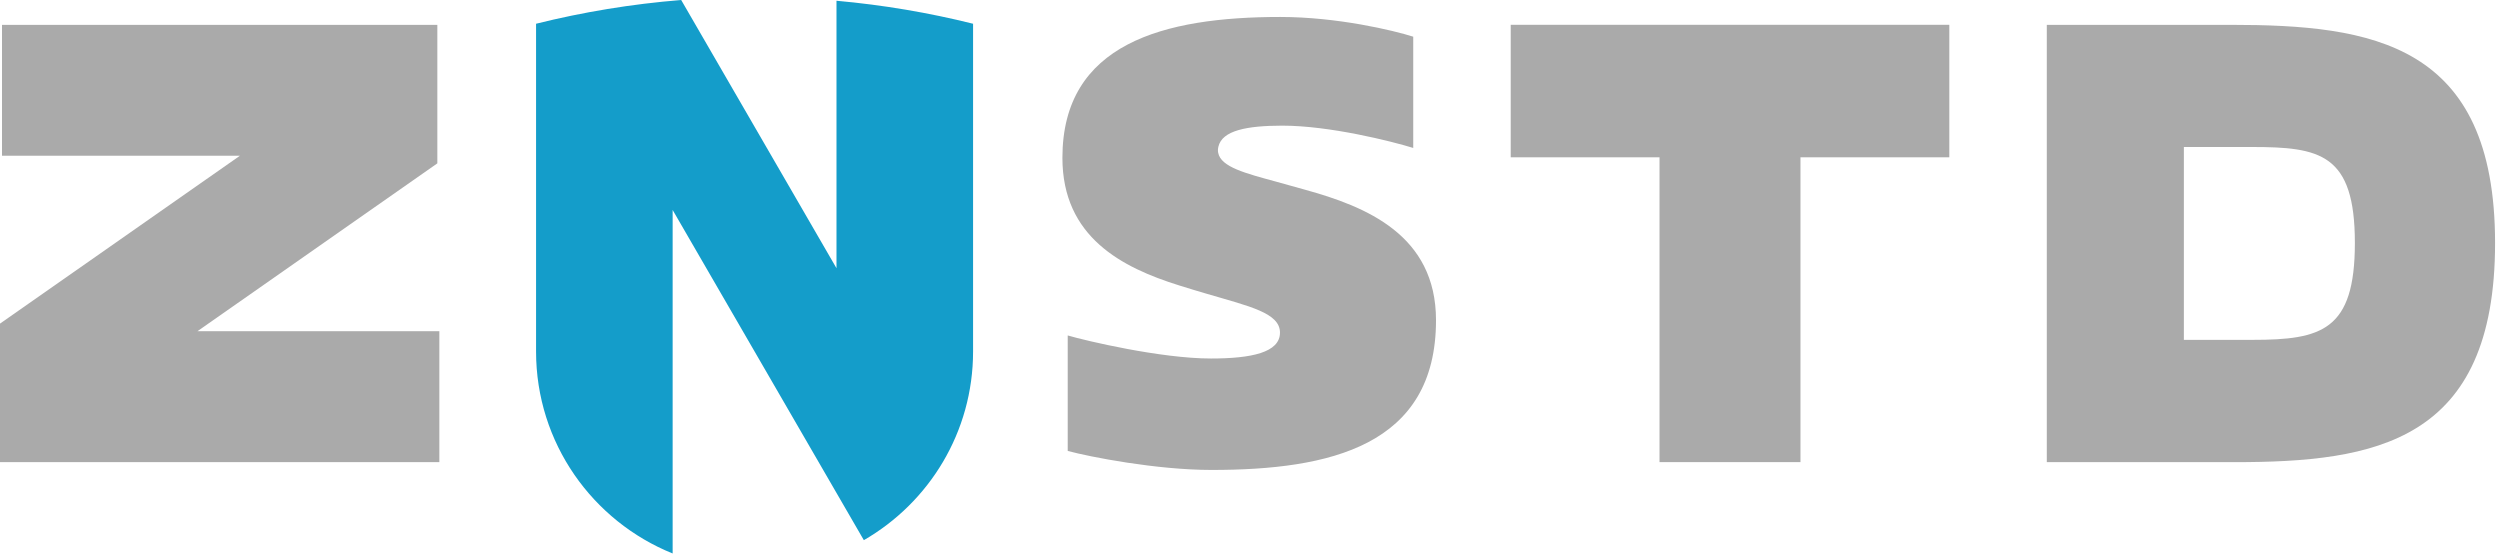
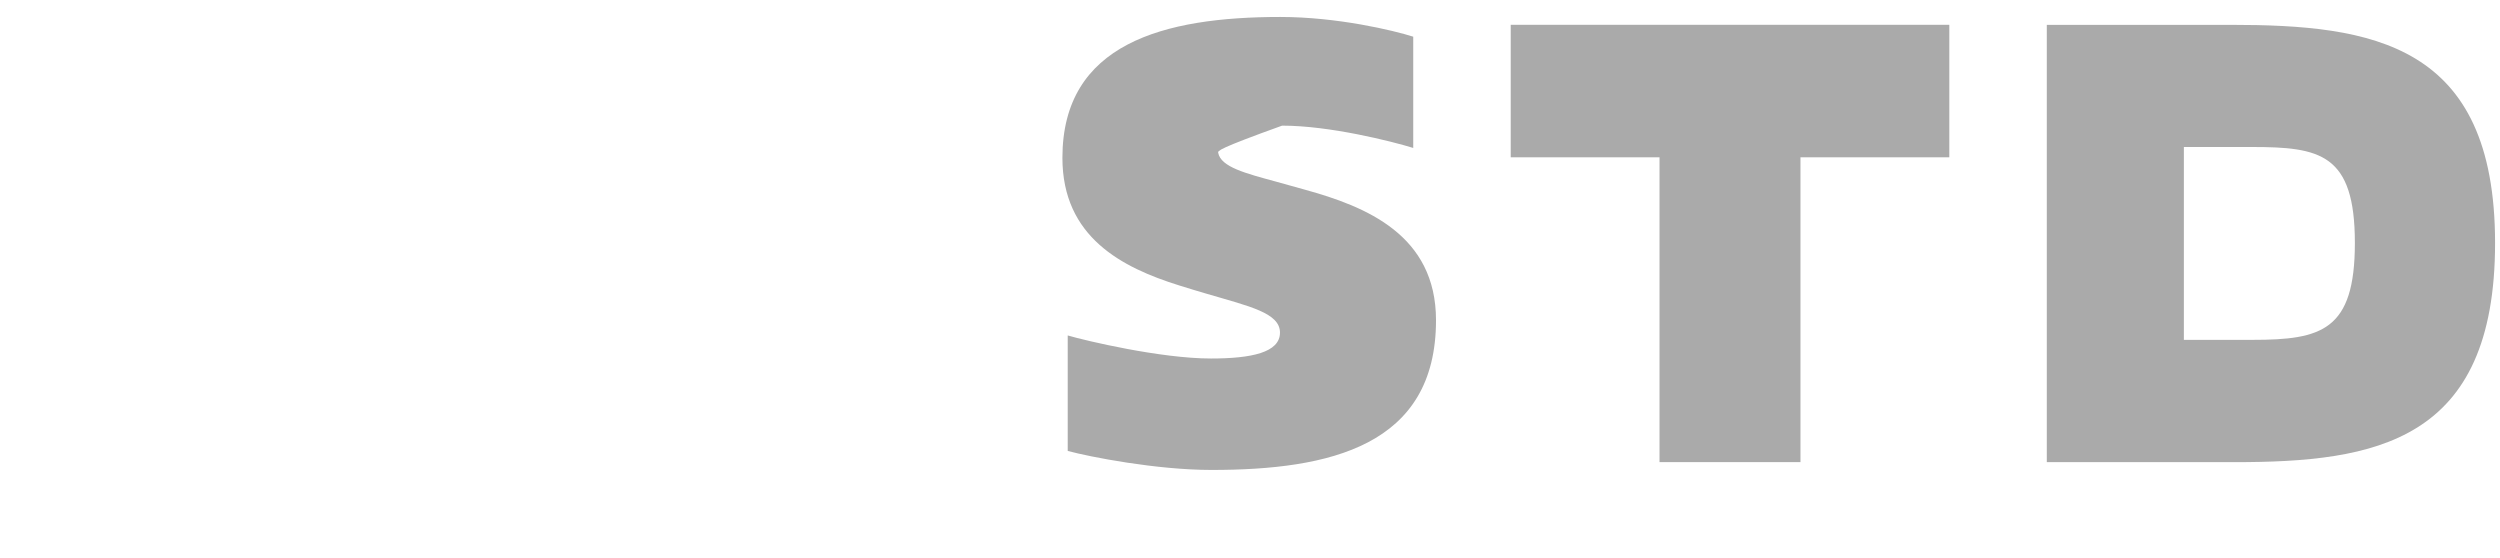
<svg xmlns="http://www.w3.org/2000/svg" width="139px" height="31px" viewBox="0 0 139 31" version="1.1">
  <title>Group</title>
  <desc>Created with Sketch.</desc>
  <defs />
  <g id="Symbols" stroke="none" stroke-width="1" fill="none" fill-rule="evenodd">
    <g id="bottom-sites" transform="translate(-31, -22)">
      <g id="Group" transform="translate(31, 22)">
-         <path d="M46.509,0.042 L46.509,14.913 L37.874,0 C35.115,0.223 32.419,0.669 29.805,1.32 L29.805,19.542 C29.805,24.626 32.946,28.977 37.399,30.773 L37.399,11.675 L48.03,30.033 C51.662,27.938 54.103,24.024 54.103,19.542 L54.103,1.32 C51.639,0.706 49.104,0.275 46.509,0.042" id="Fill-1" fill="#149DCA" />
        <path d="M124.225,25.696 L113.802,25.696 L113.802,1.381 L124.009,1.381 C131.882,1.381 138.726,2.384 138.726,13.51 C138.726,24.6 132.057,25.696 124.225,25.696 M125.191,8.173 L121.423,8.173 L121.423,18.896 L125.235,18.896 C129.085,18.896 130.931,18.379 130.931,13.51 C130.931,8.538 128.995,8.173 125.191,8.173" id="Fill-2" fill="#AAAAAA" />
-         <polygon id="Fill-3" fill="#AAAAAA" points="0 25.696 0 17.993 13.339 8.659 0.111 8.659 0.111 1.381 24.316 1.381 24.316 9.082 10.977 18.416 24.428 18.416 24.428 25.696" />
        <polygon id="Fill-4" fill="#AAAAAA" points="100.106 8.746 100.106 25.694 92.269 25.694 92.269 8.746 83.996 8.746 83.996 1.379 108.382 1.379 108.382 8.746" />
-         <path d="M79.842,17.805 C79.842,24.802 73.928,26.129 67.36,26.129 C64.305,26.129 60.593,25.404 59.365,25.072 L59.365,18.651 C60.357,18.942 64.539,19.933 67.328,19.933 C69.579,19.933 71.167,19.601 71.167,18.492 C71.167,17.401 69.47,17.032 67.128,16.344 C66.86,16.272 65.837,15.956 65.557,15.868 C62.386,14.877 59.07,13.183 59.07,8.775 C59.07,2.42 64.701,0.943 71.184,0.943 C74.348,0.943 77.472,1.688 78.576,2.04 L78.576,8.226 C77.39,7.859 73.921,6.983 71.284,6.986 C69.343,6.99 67.951,7.246 67.741,8.159 C67.715,8.272 67.708,8.384 67.731,8.497 C67.887,9.291 69.251,9.637 70.999,10.113 C71.256,10.183 72.276,10.469 72.559,10.548 C75.948,11.483 79.842,13.059 79.842,17.805" id="Fill-5" fill="#AAAAAA" />
+         <path d="M79.842,17.805 C79.842,24.802 73.928,26.129 67.36,26.129 C64.305,26.129 60.593,25.404 59.365,25.072 L59.365,18.651 C60.357,18.942 64.539,19.933 67.328,19.933 C69.579,19.933 71.167,19.601 71.167,18.492 C71.167,17.401 69.47,17.032 67.128,16.344 C66.86,16.272 65.837,15.956 65.557,15.868 C62.386,14.877 59.07,13.183 59.07,8.775 C59.07,2.42 64.701,0.943 71.184,0.943 C74.348,0.943 77.472,1.688 78.576,2.04 L78.576,8.226 C77.39,7.859 73.921,6.983 71.284,6.986 C67.715,8.272 67.708,8.384 67.731,8.497 C67.887,9.291 69.251,9.637 70.999,10.113 C71.256,10.183 72.276,10.469 72.559,10.548 C75.948,11.483 79.842,13.059 79.842,17.805" id="Fill-5" fill="#AAAAAA" />
      </g>
    </g>
  </g>
</svg>